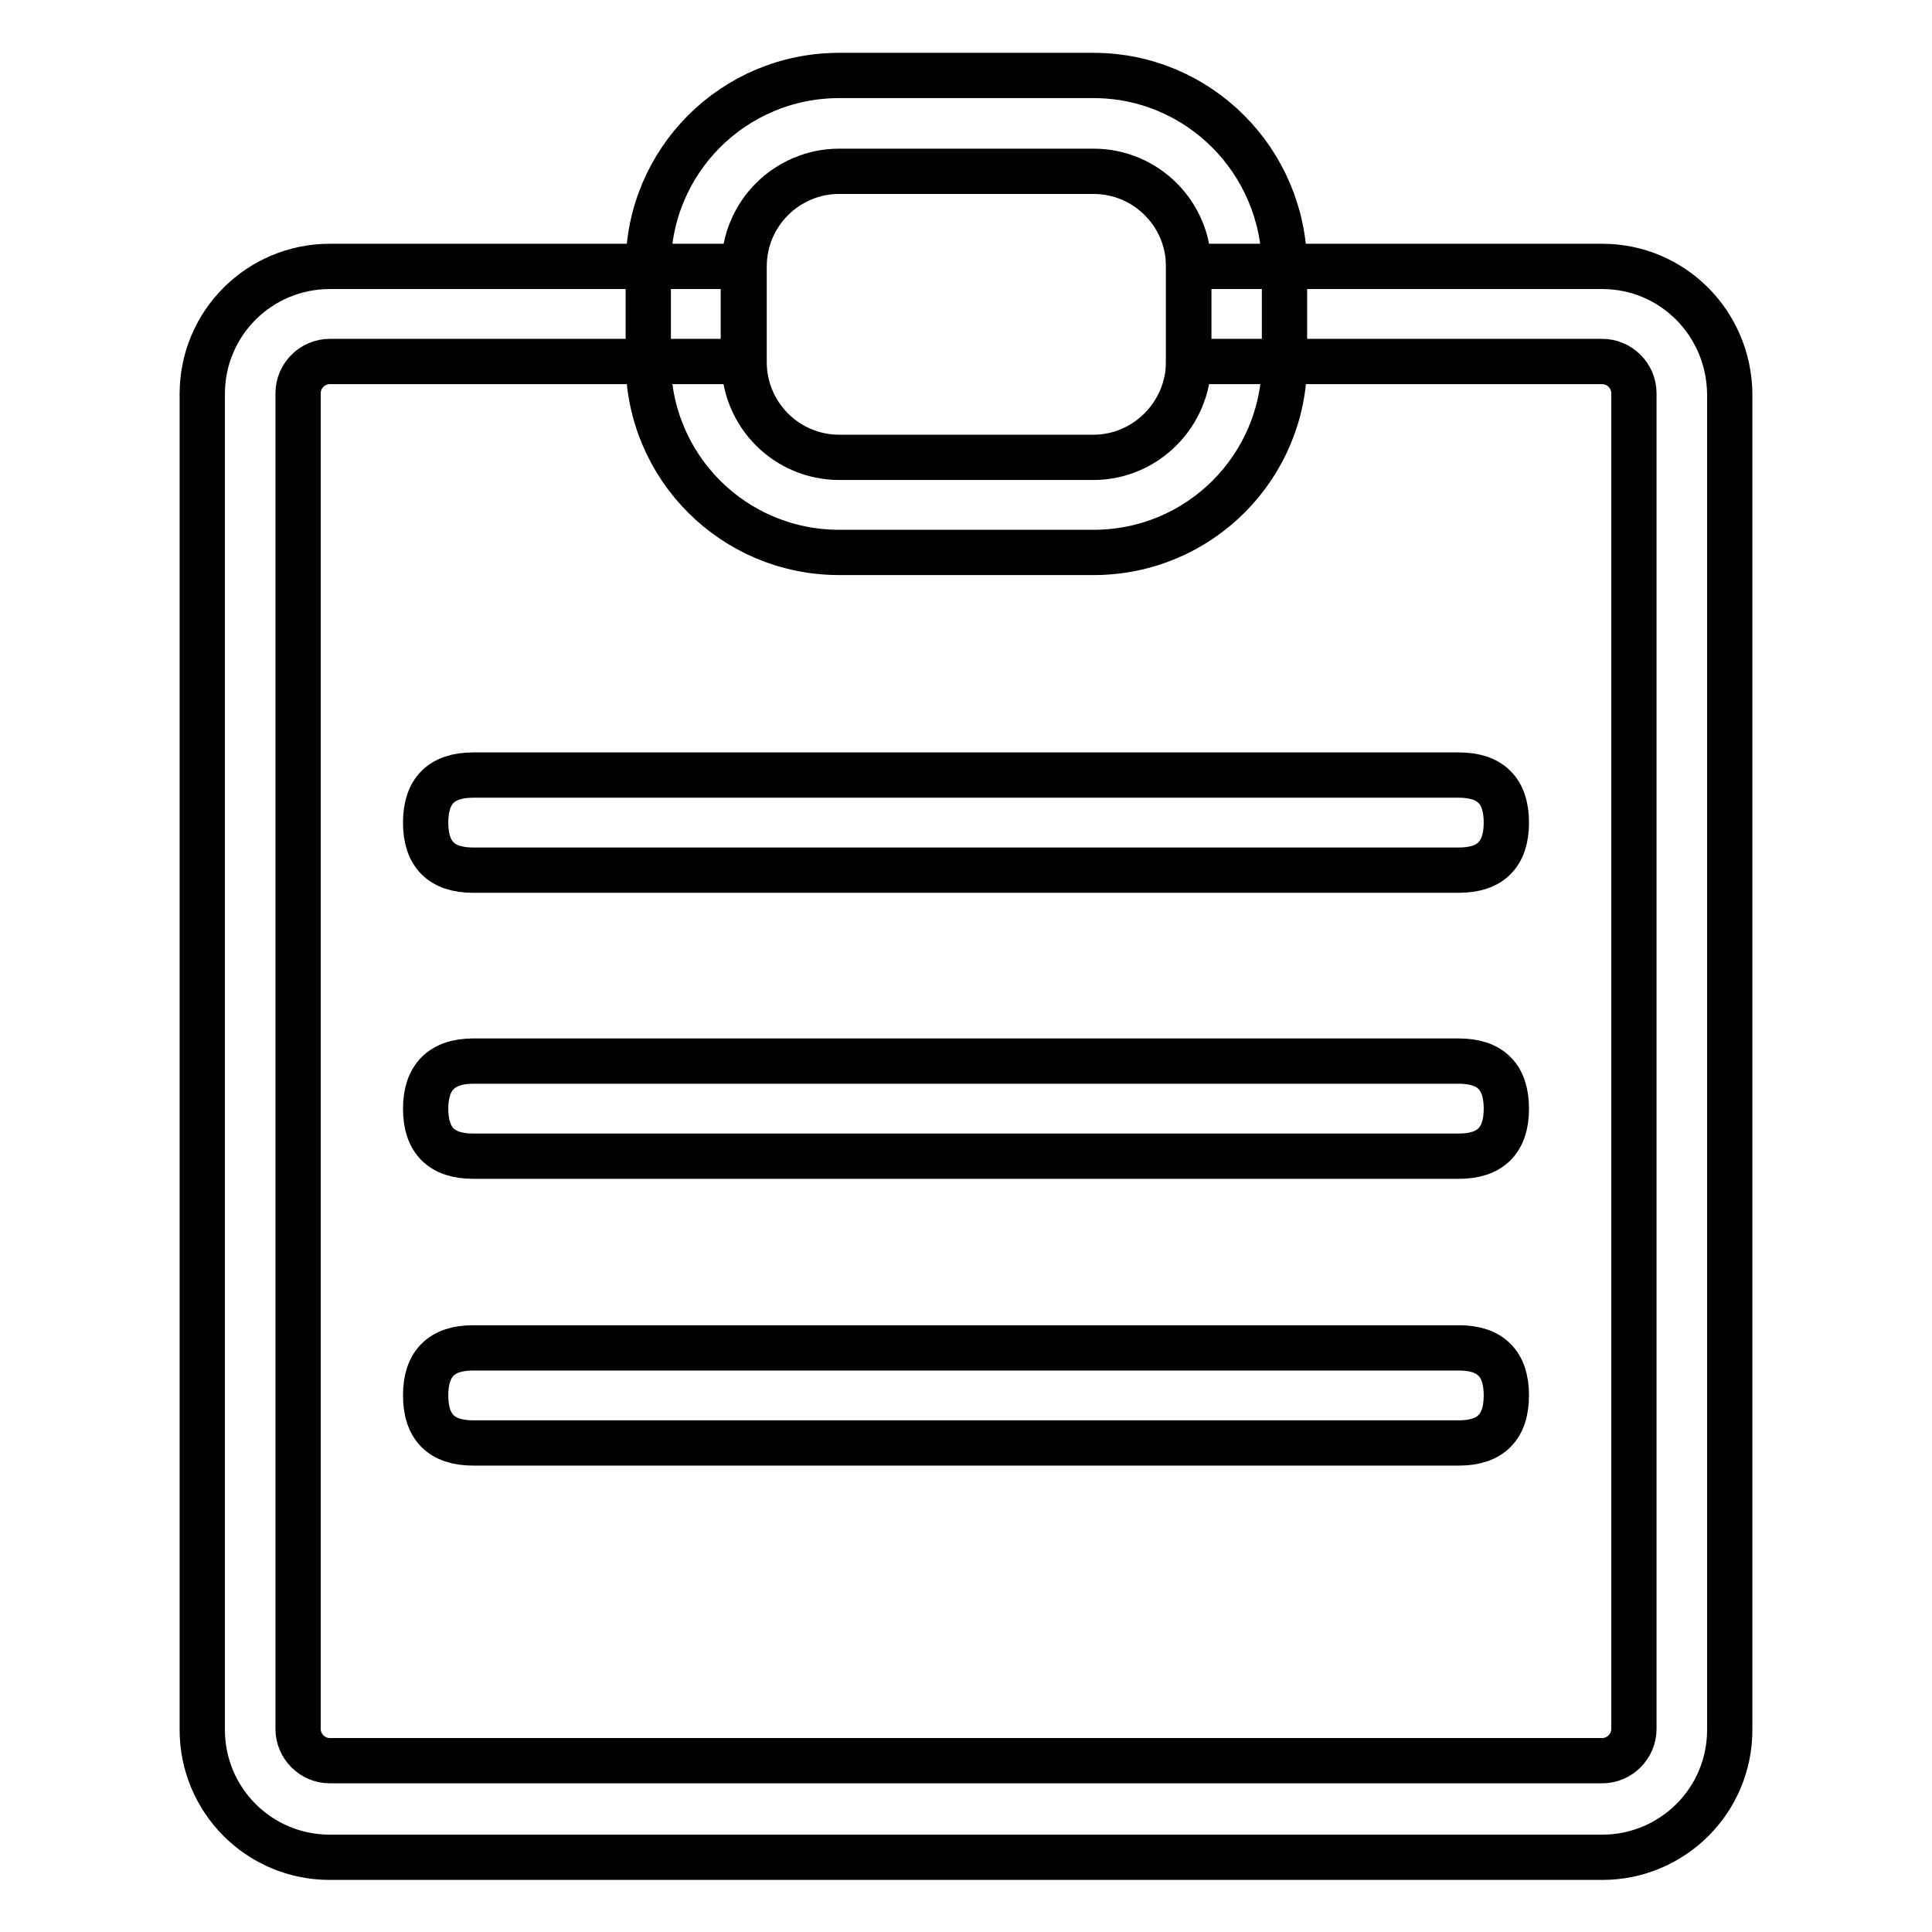
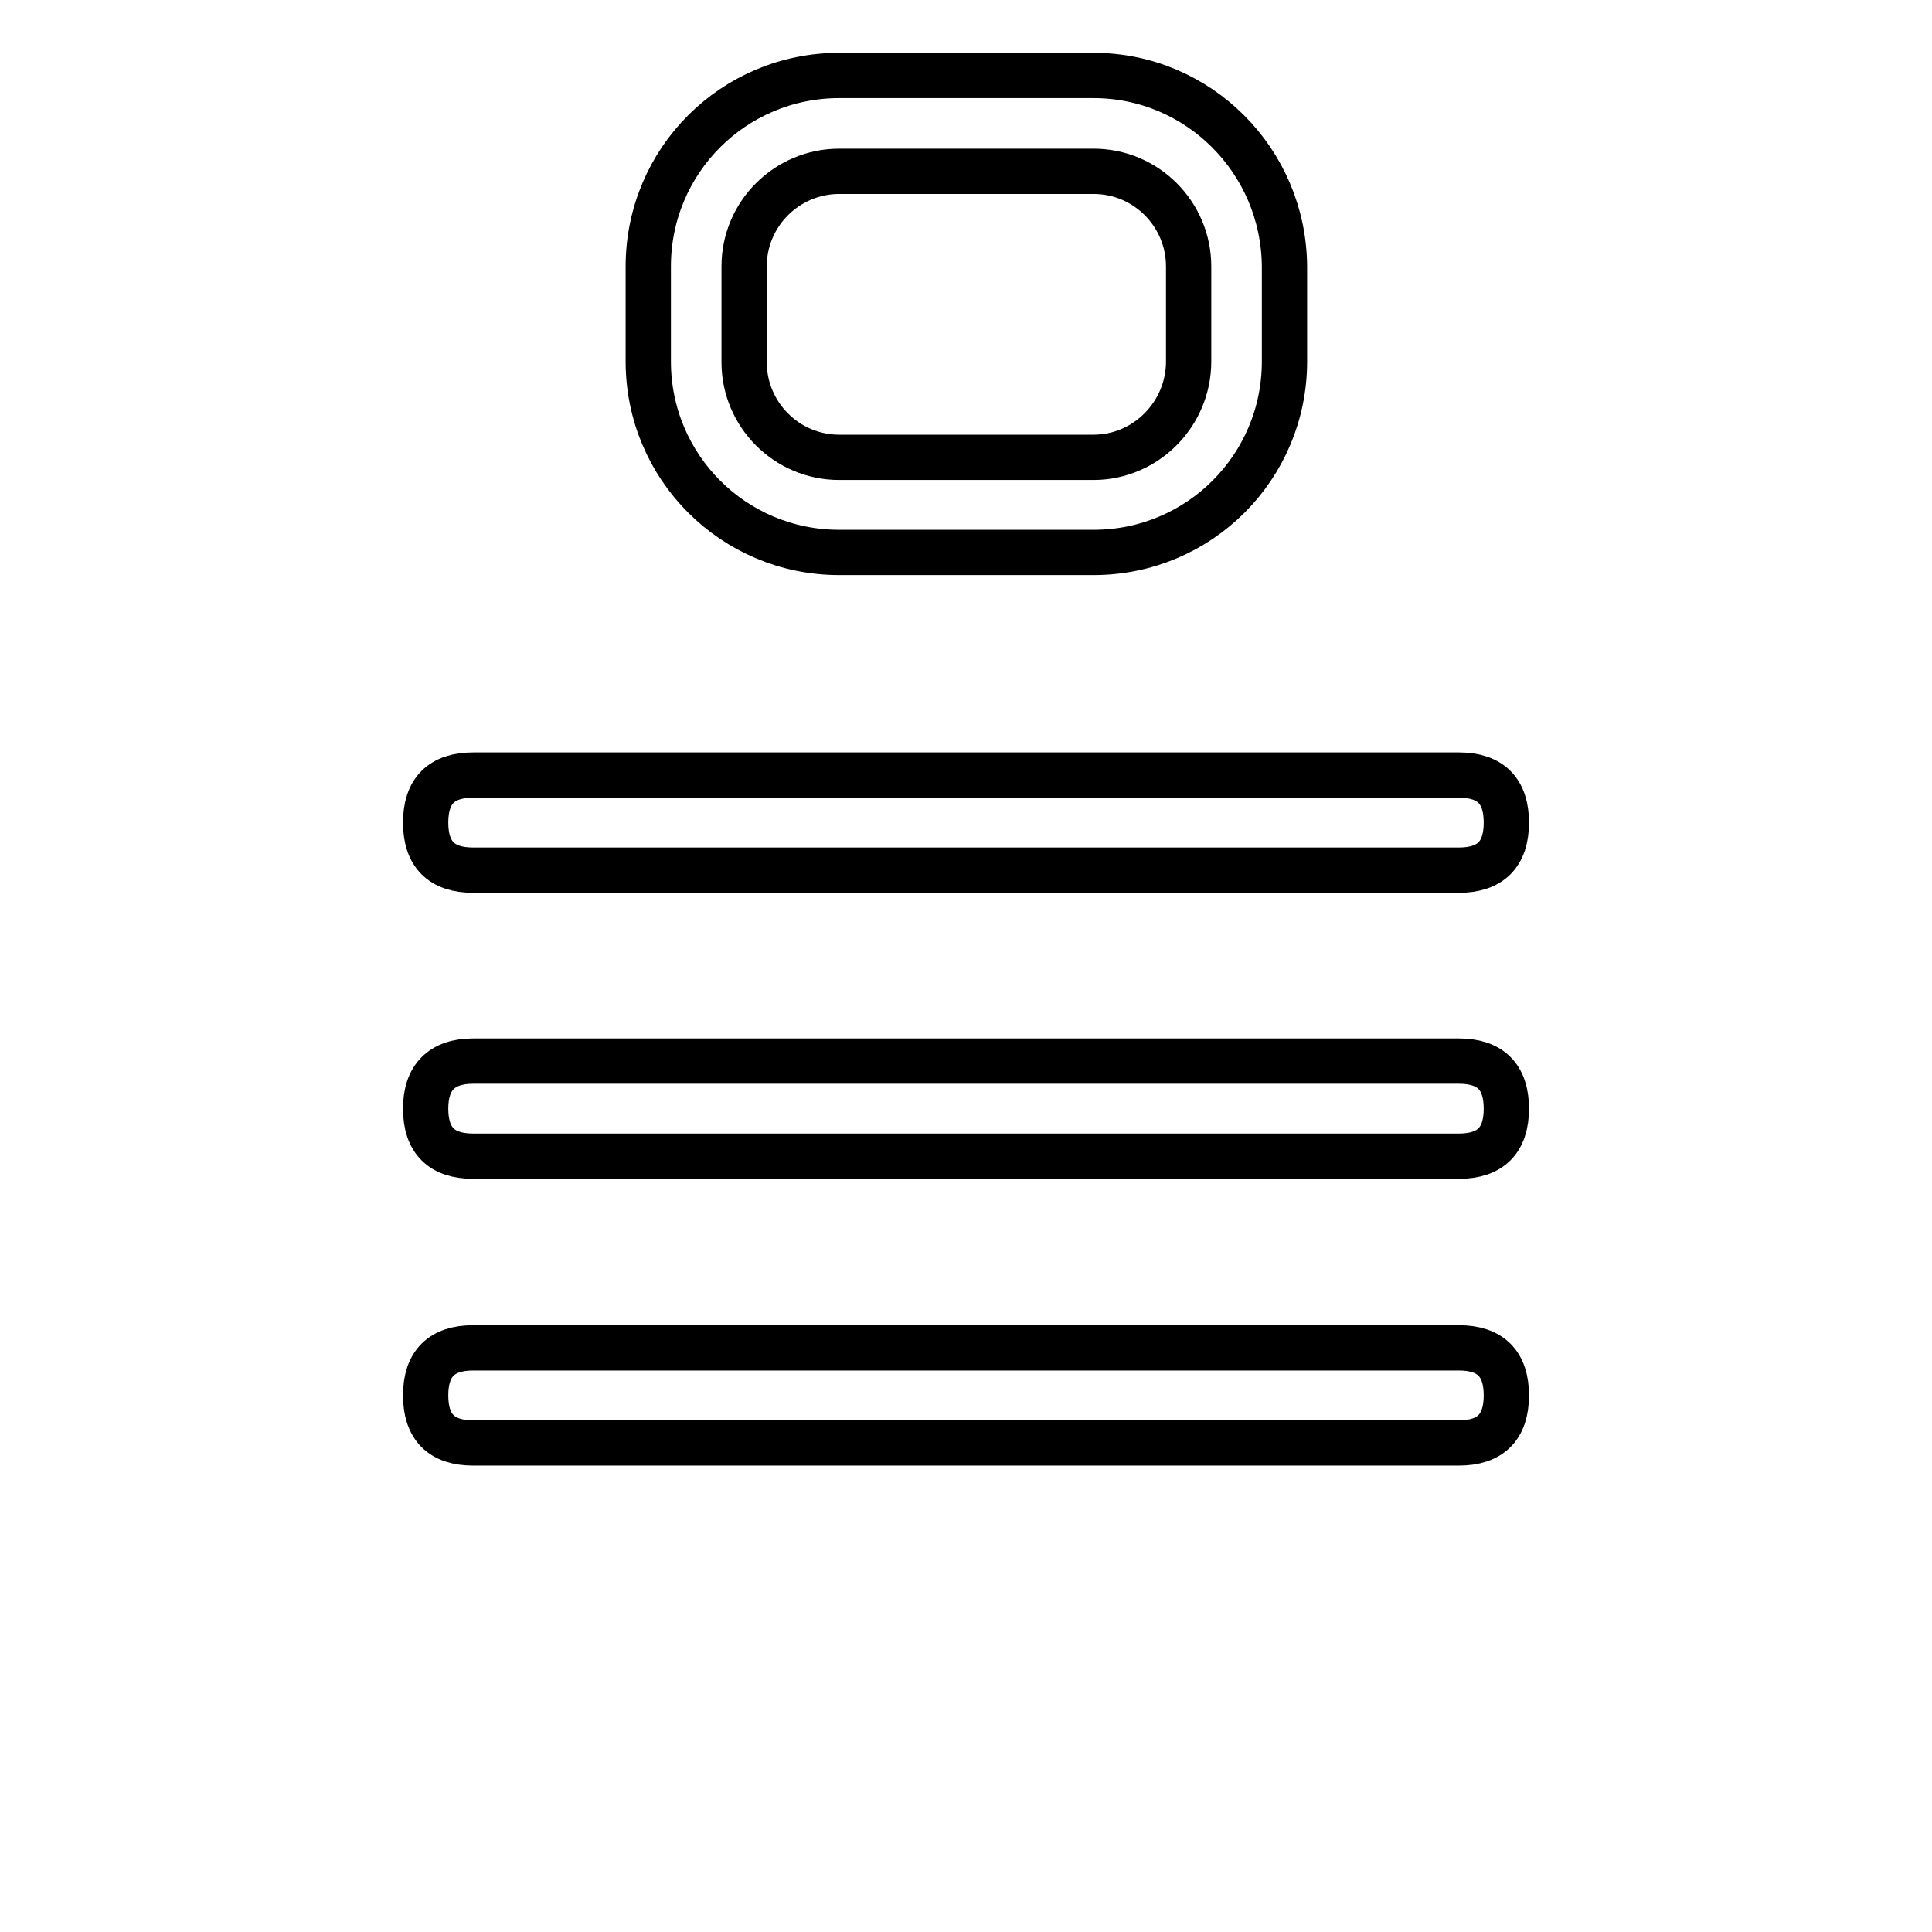
<svg xmlns="http://www.w3.org/2000/svg" version="1.1" x="0px" y="0px" viewBox="0 0 256 256" enable-background="new 0 0 256 256" xml:space="preserve">
  <g>
    <path stroke-width="6" fill-opacity="0" stroke="#000000" d="M144.9,10h-33.7c-14,0-25.3,11.3-25.3,25.3v12.6c0,14,11.3,25.3,25.3,25.3h33.7c14,0,25.3-11.3,25.3-25.3 V35.3C170.1,21.3,158.8,10,144.9,10z M144.9,60.6h-33.7c-7,0-12.6-5.7-12.6-12.6V35.3c0-7,5.7-12.6,12.6-12.6h33.7 c7,0,12.6,5.7,12.6,12.6v12.6C157.5,54.9,151.8,60.6,144.9,60.6z" />
-     <path stroke-width="6" fill-opacity="0" stroke="#000000" d="M212.3,35.3h-54.8v12.6h54.8c2.3,0,4.2,1.9,4.2,4.2v177c0,2.3-1.9,4.2-4.2,4.2H43.7c-2.3,0-4.2-1.9-4.2-4.2 v-177c0-2.3,1.9-4.2,4.2-4.2h54.8V35.3H43.7c-9.3,0-16.9,7.5-16.9,16.9v177c0,9.3,7.5,16.9,16.9,16.9h168.6 c9.3,0,16.9-7.5,16.9-16.9v-177C229.1,42.8,221.6,35.3,212.3,35.3z" />
    <path stroke-width="6" fill-opacity="0" stroke="#000000" d="M62.7,102.7h130.6c4.2,0,6.3,2.1,6.3,6.3l0,0c0,4.2-2.1,6.3-6.3,6.3H62.7c-4.2,0-6.3-2.1-6.3-6.3l0,0 C56.4,104.8,58.5,102.7,62.7,102.7z" />
    <path stroke-width="6" fill-opacity="0" stroke="#000000" d="M62.7,140.6h130.6c4.2,0,6.3,2.1,6.3,6.3l0,0c0,4.2-2.1,6.3-6.3,6.3H62.7c-4.2,0-6.3-2.1-6.3-6.3l0,0 C56.4,142.8,58.5,140.6,62.7,140.6z" />
    <path stroke-width="6" fill-opacity="0" stroke="#000000" d="M62.7,178.6h130.6c4.2,0,6.3,2.1,6.3,6.3l0,0c0,4.2-2.1,6.3-6.3,6.3H62.7c-4.2,0-6.3-2.1-6.3-6.3l0,0 C56.4,180.7,58.5,178.6,62.7,178.6z" />
  </g>
</svg>